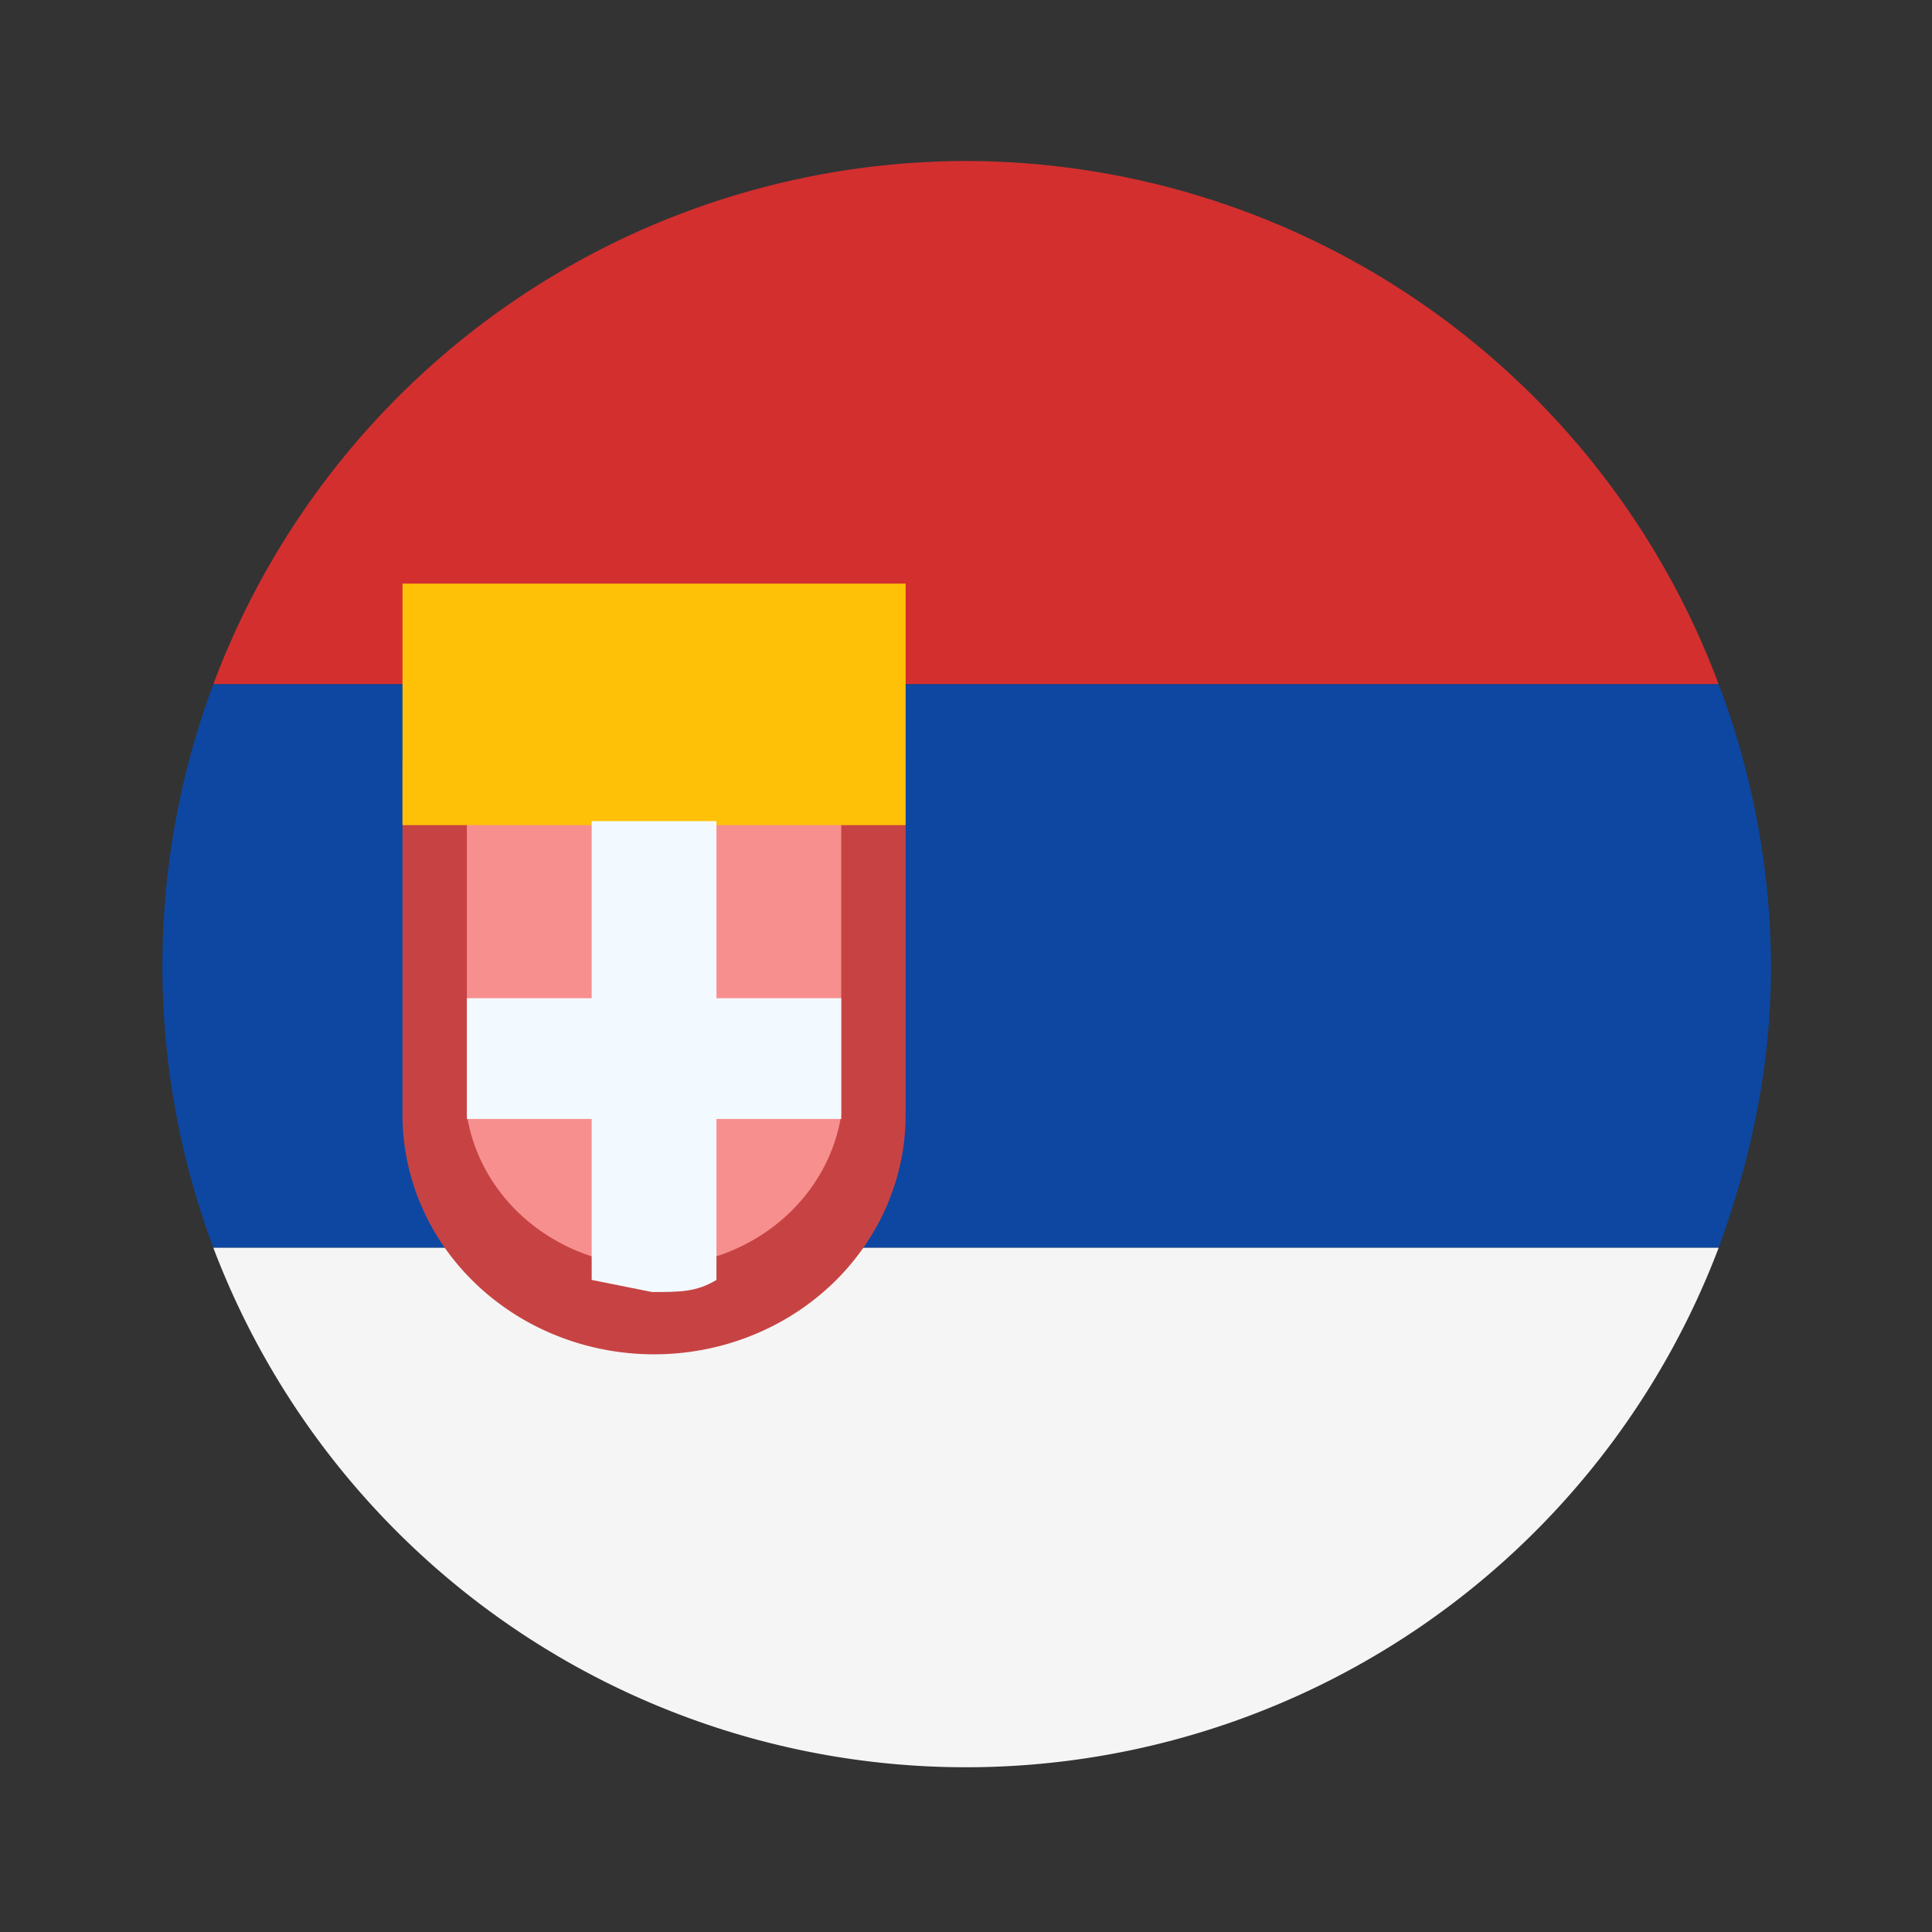
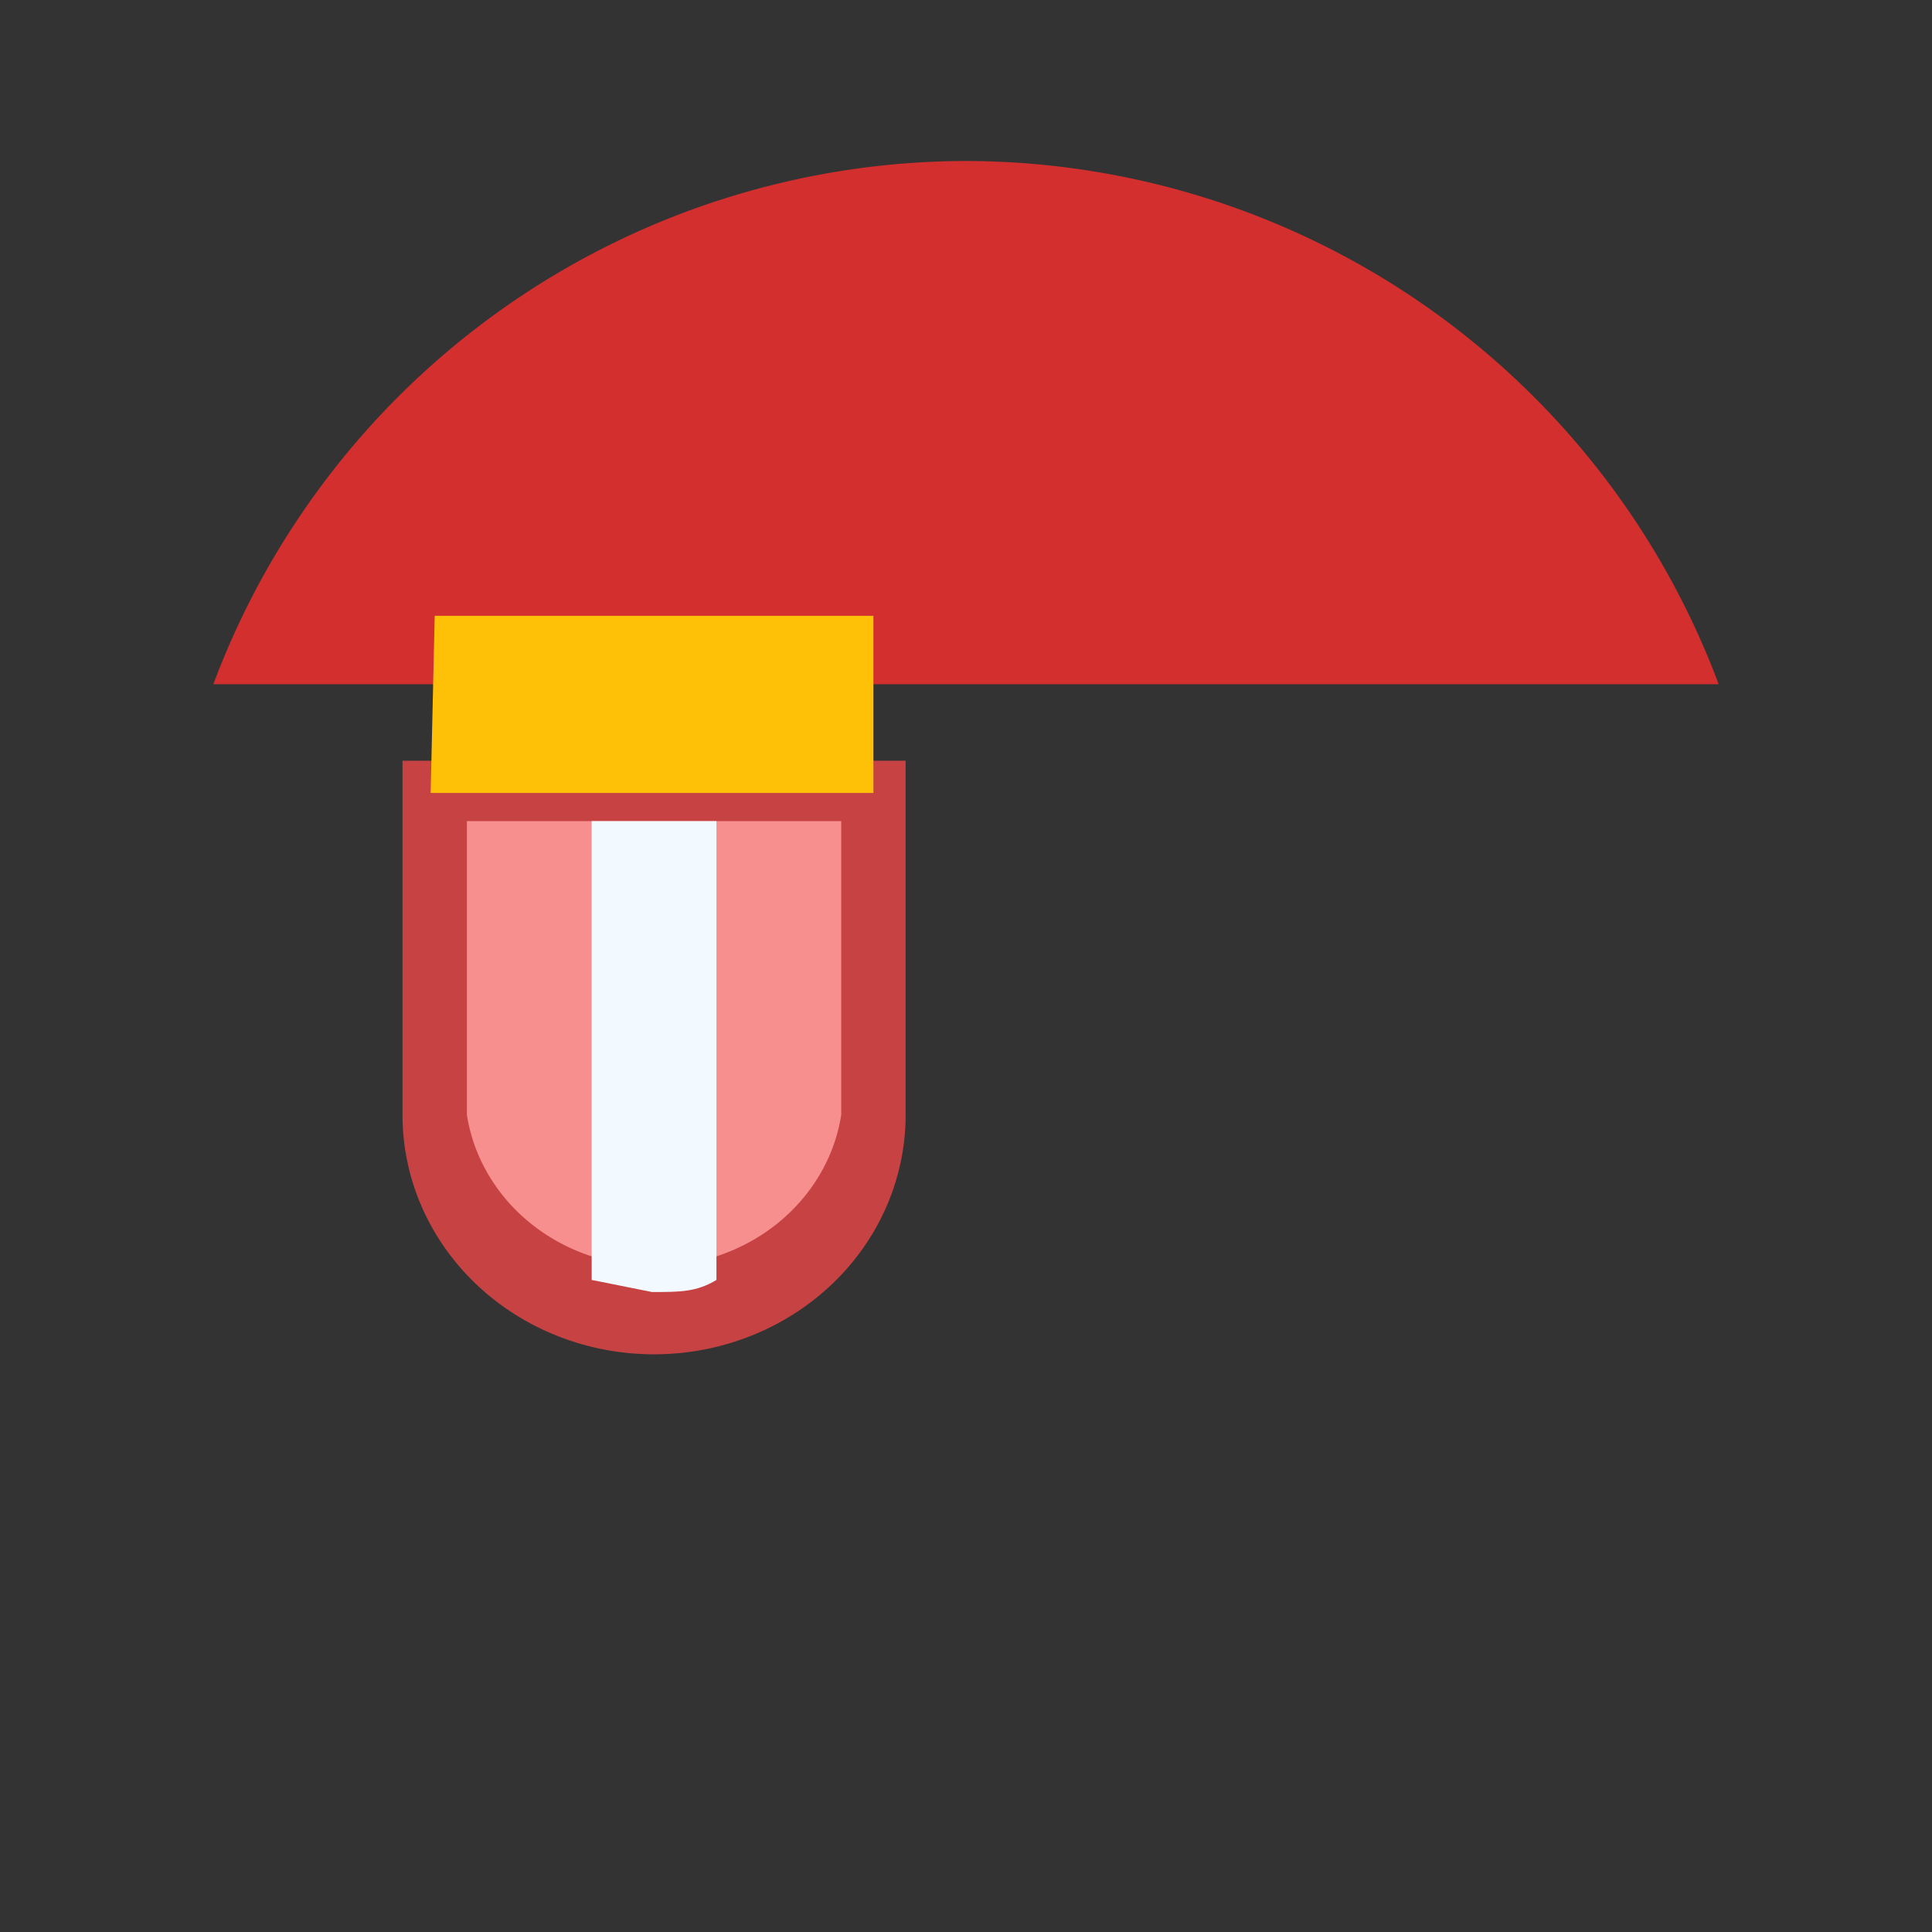
<svg xmlns="http://www.w3.org/2000/svg" viewBox="0 0 48 48" xml:space="preserve">
  <rect x="0" y="0" width="48" height="48" fill="#333333" stroke="none" />
  <path d="M24 4A20 20 0 0 0 5.3 17h37.4A20 20 0 0 0 24 4z" fill="#d32f2f" />
-   <path d="M44 24a20 20 0 0 0-1.3-7H5.3a20 20 0 0 0 0 14h37.4c.8-2.2 1.3-4.5 1.3-7z" fill="#0d47a1" />
-   <path d="M42.7 31H5.3a20 20 0 0 0 37.4 0z" fill="#f5f5f5" />
  <path d="M16.2 32.8a5.3 5.3 0 0 1-5.4-5v-8.2h10.9v8.1c0 3-2.5 5.1-5.5 5.1z" fill="#f78f8f" />
  <path d="M20.9 20.4v7.3a4.7 4.4 0 0 1-9.3 0v-7.3h9.3m1.6-1.5H10v8.8a6.2 5.9 0 0 0 12.5 0z" fill="#c74343" />
  <g fill="#ffc107">
    <path d="M10.8 15.3h10.9v4.4h-11z" />
-     <path d="M20.9 16v3h-9.3v-3h9.3m1.6-1.5H10v6h12.5z" />
  </g>
  <path d="M16.2 32.1c.7 0 1.1 0 1.6-.3V20.4h-3.1v11.4z" fill="#f2faff" />
-   <path fill="#f2faff" d="M11.6 24.8h9.3v3h-9.3z" />
</svg>